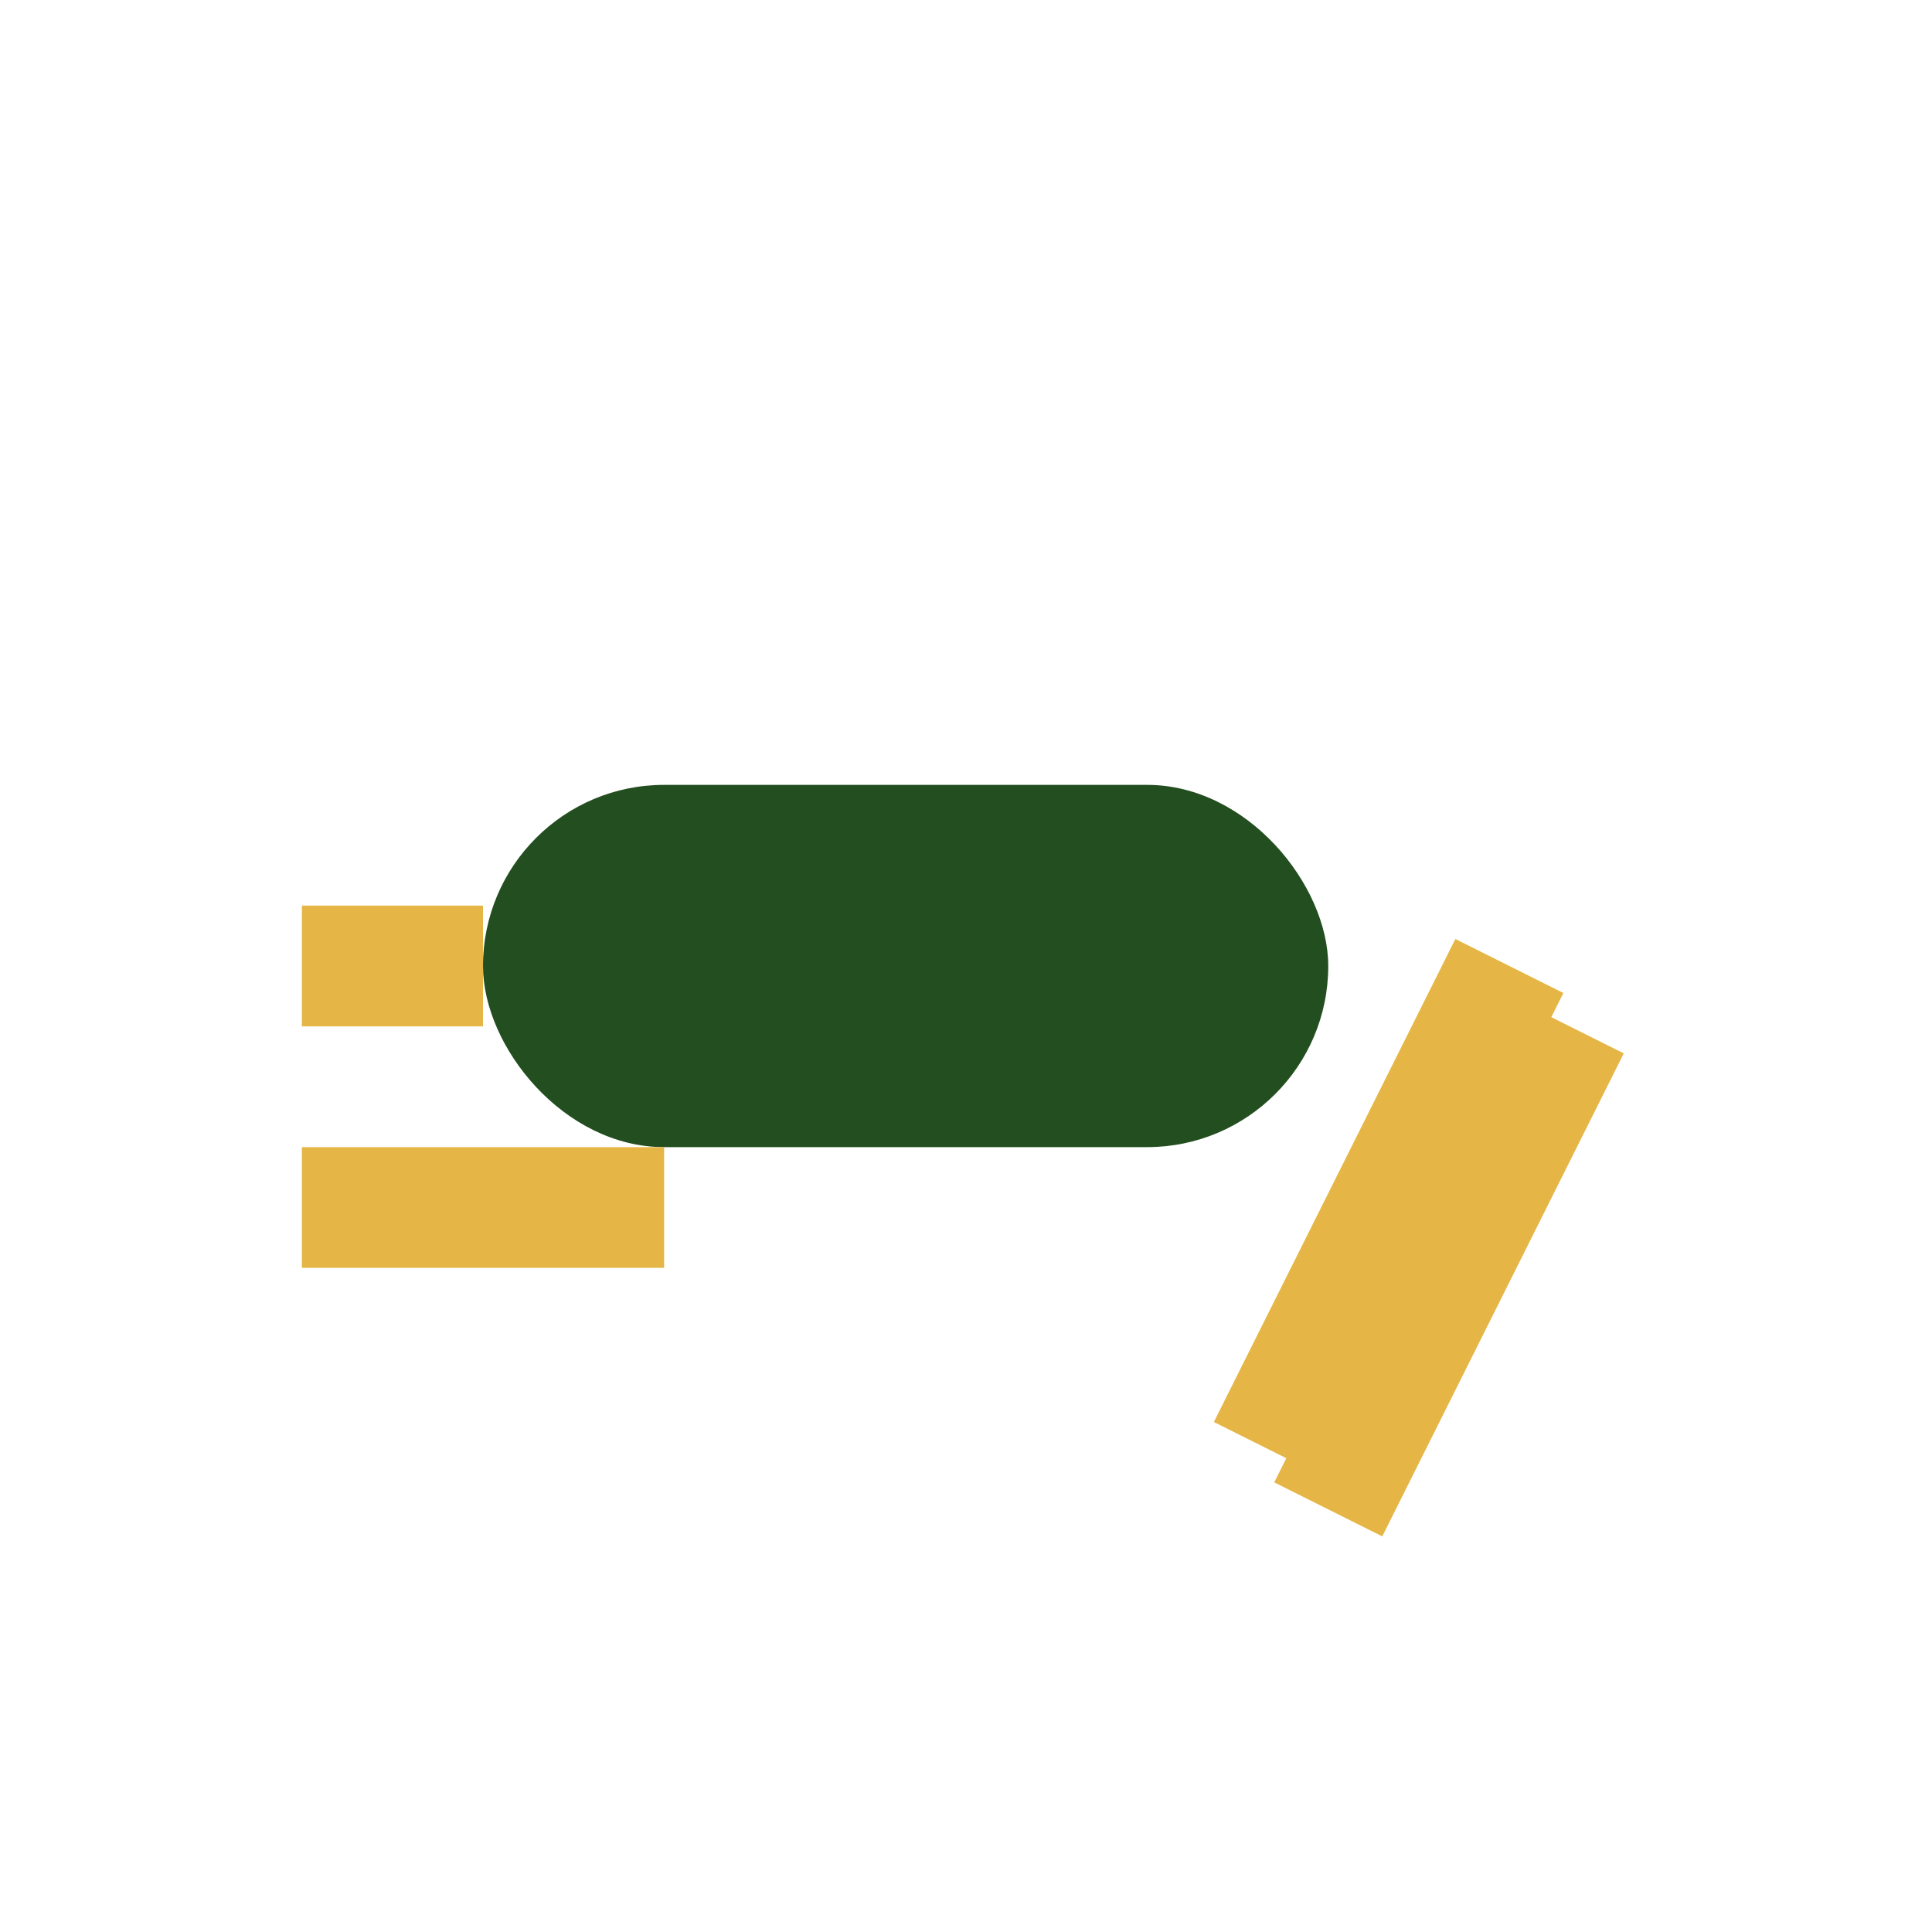
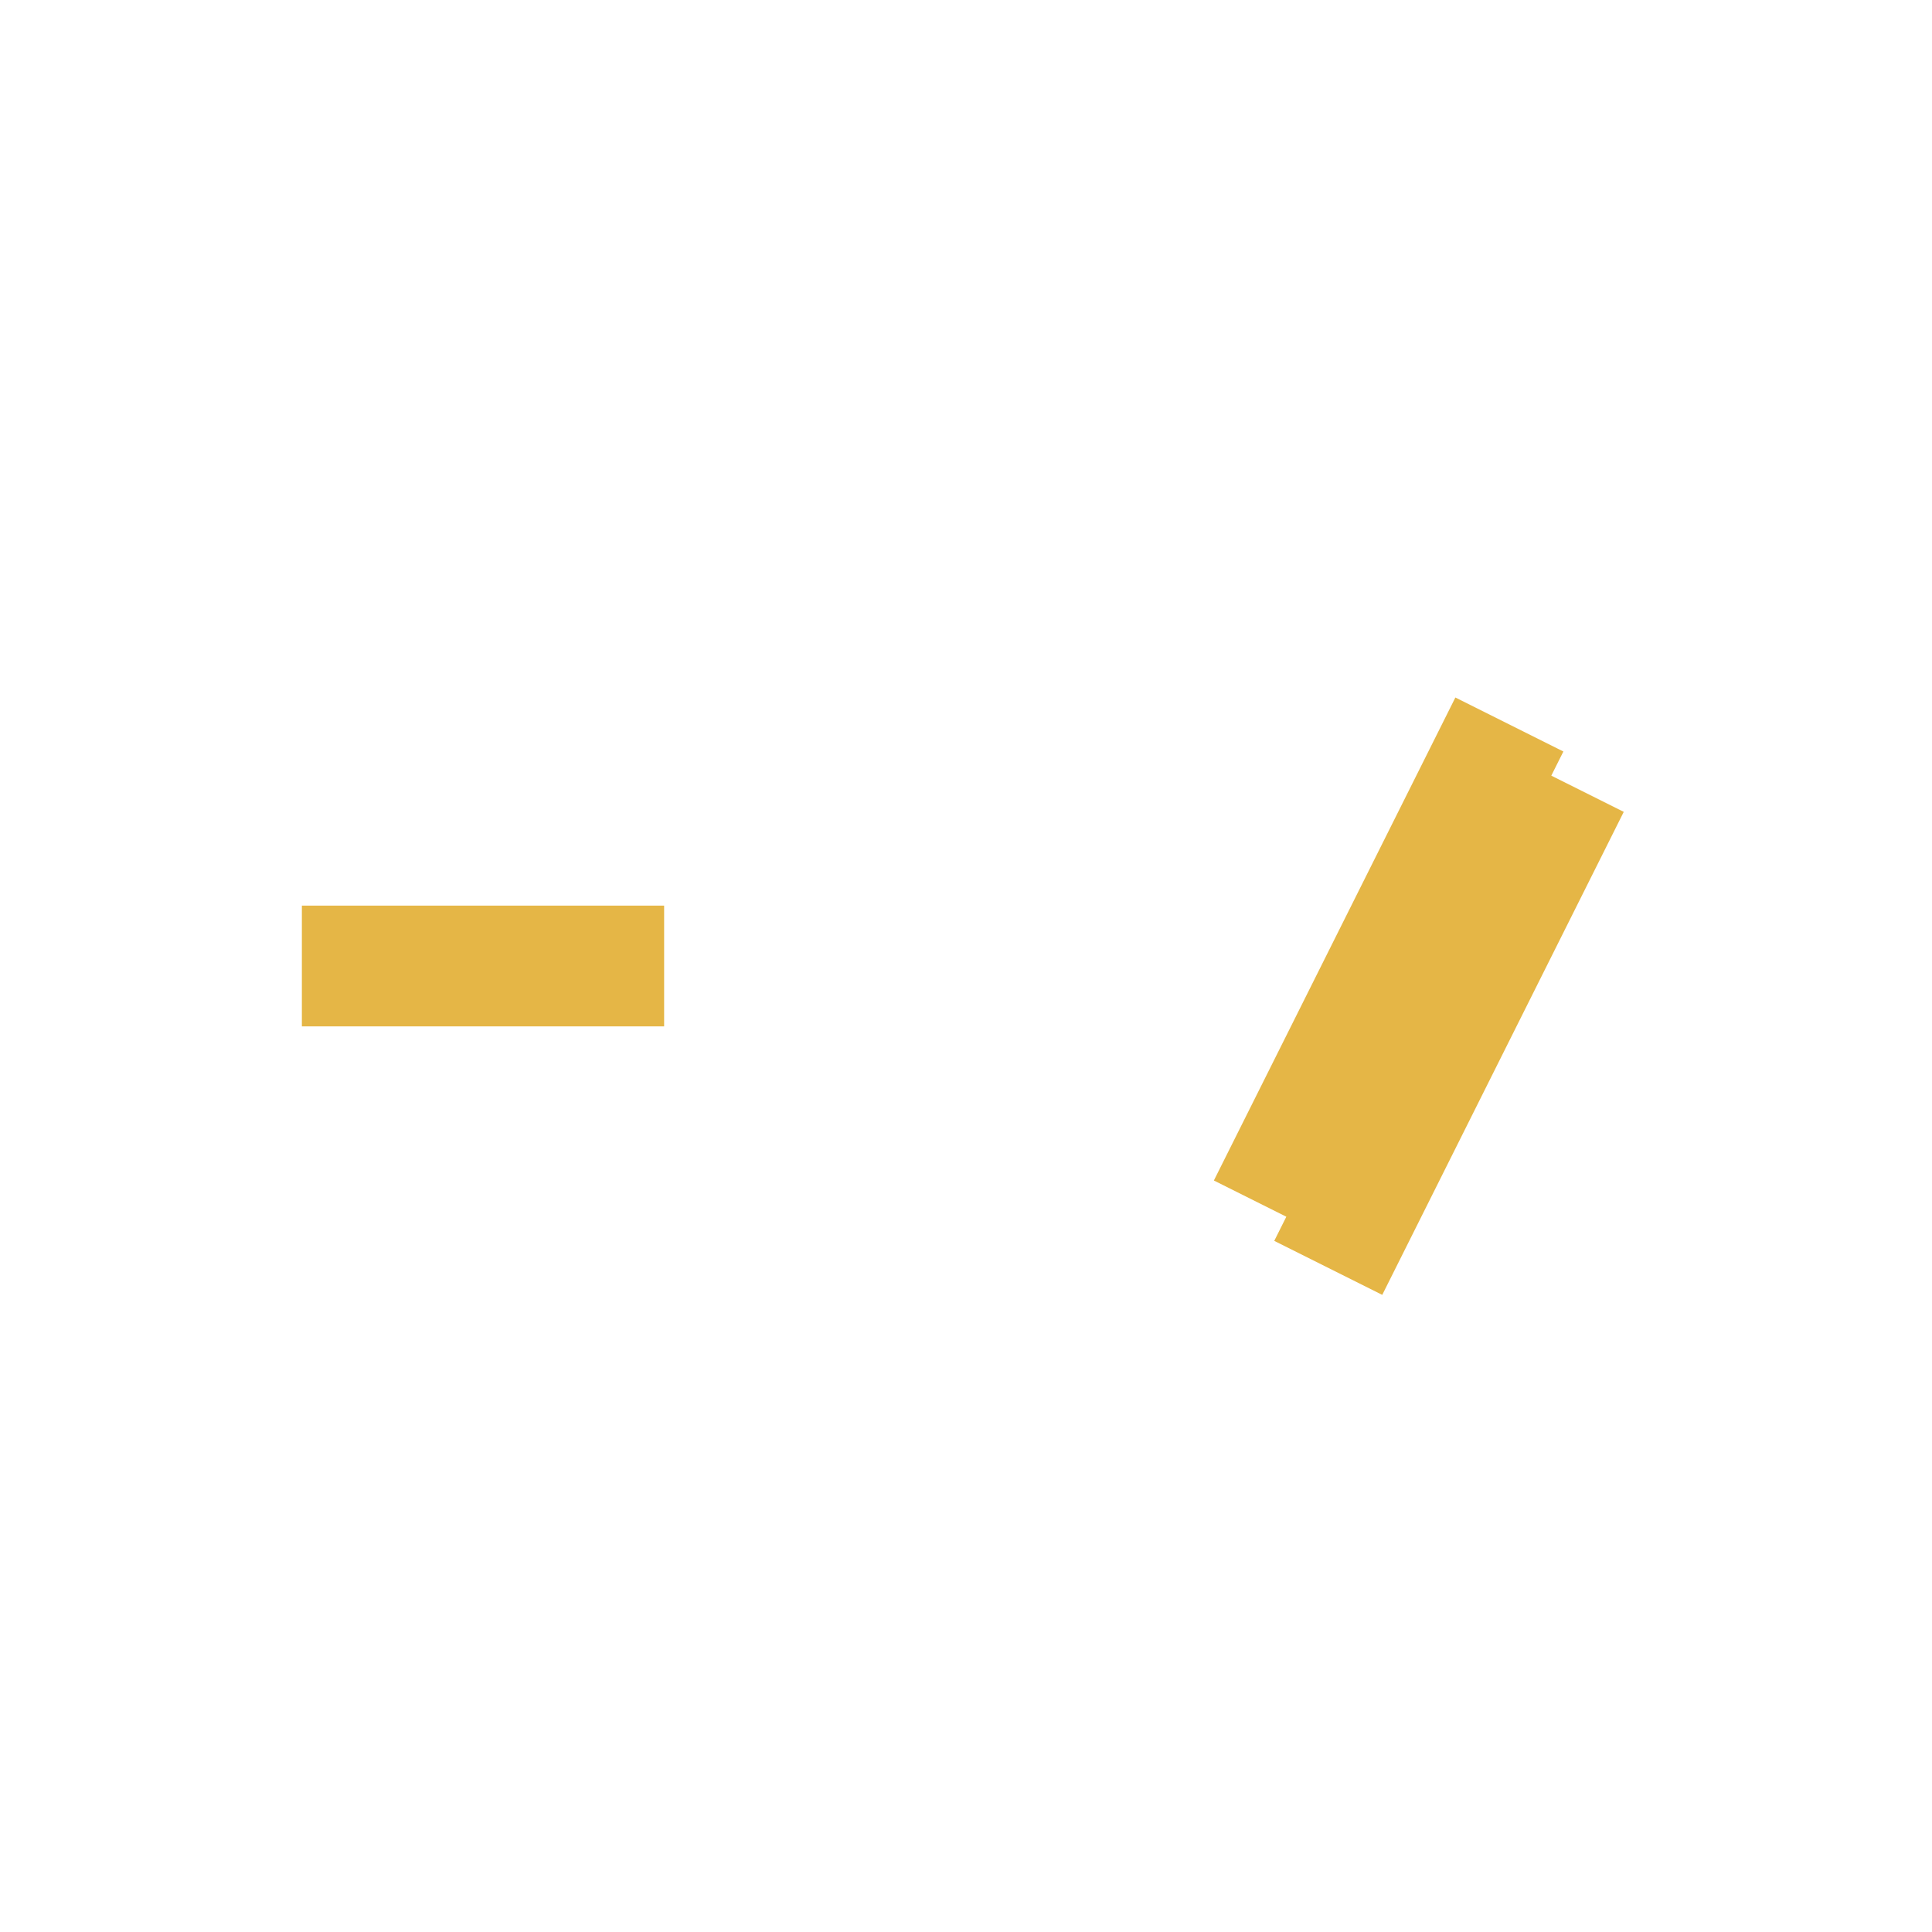
<svg xmlns="http://www.w3.org/2000/svg" width="32" height="32" viewBox="0 0 32 32">
-   <rect x="8" y="13" width="14" height="6" rx="3" fill="#234E20" />
-   <path d="M8 16h-3m0 4h6m11 5l4-8m-5 7l4-8" stroke="#E5B646" stroke-width="2" />
+   <path d="M8 16h-3h6m11 5l4-8m-5 7l4-8" stroke="#E5B646" stroke-width="2" />
</svg>